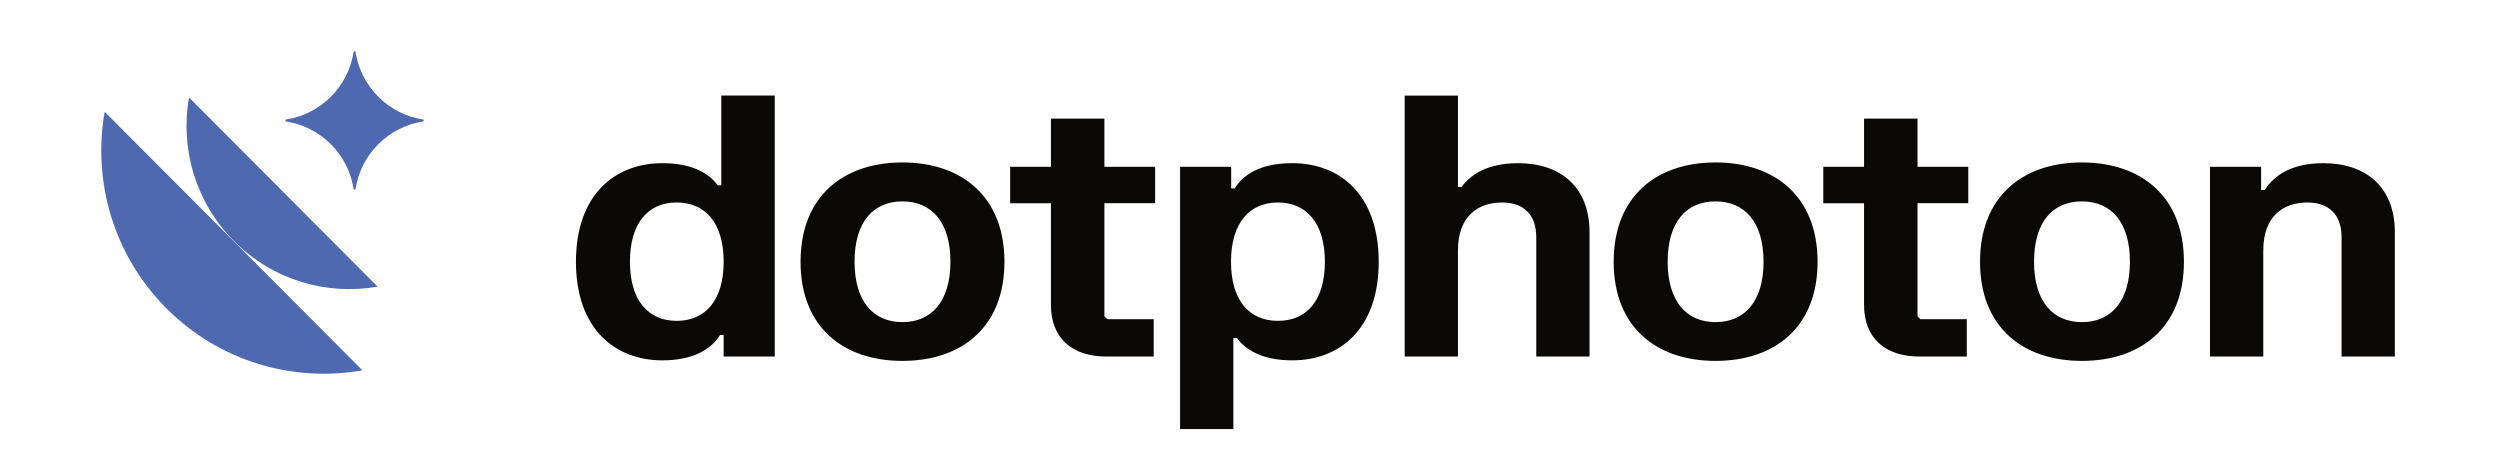
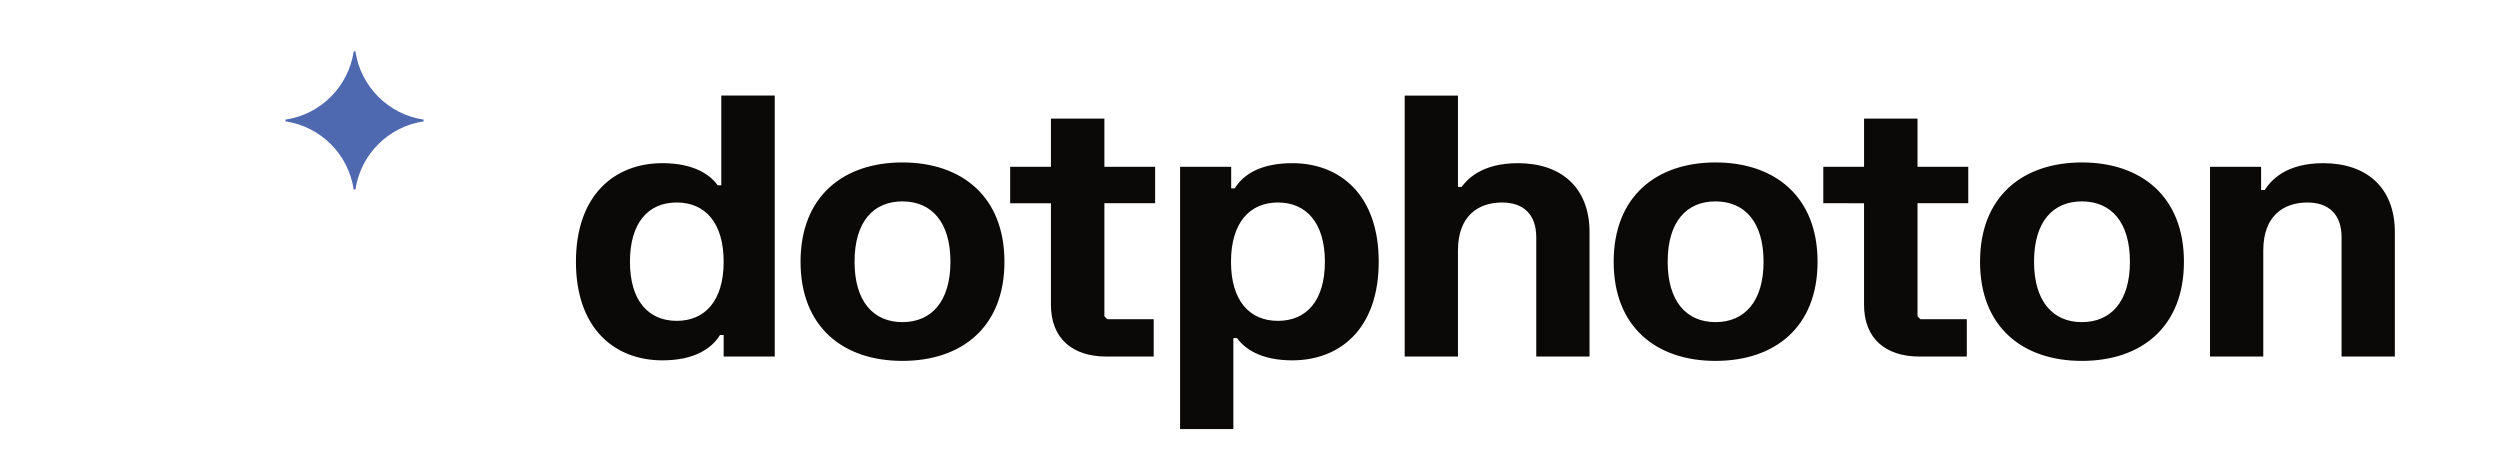
<svg xmlns="http://www.w3.org/2000/svg" id="Layer_1" data-name="Layer 1" viewBox="0 0 1101.28 200">
  <defs>
    <style>
      .cls-1 {
        fill: #4f69b1;
      }

      .cls-2 {
        fill: #0a0907;
      }
    </style>
  </defs>
-   <path class="cls-1" d="M166.33,126.27c-22.25,3.92-45.99-2.74-63.17-19.98-17.19-17.24-23.82-41.05-19.91-63.37l83.08,83.34Z" />
-   <path class="cls-1" d="M159.66,163.14c-30.41,5.36-62.85-3.74-86.34-27.3-23.49-23.56-32.56-56.1-27.21-86.6l113.55,113.9Z" />
  <path class="cls-1" d="M156.58,22.64c-.13,0-.26,0-.39,0s-.25,0-.38,0c-2.29,15.5-14.54,27.76-30.04,30.05,0,.13,0,.25,0,.38s0,.26,0,.39c15.5,2.29,27.75,14.54,30.04,30.03.13,0,.26,0,.38,0s.26,0,.39,0c2.29-15.5,14.54-27.74,30.04-30.03,0-.13,0-.26,0-.39s0-.25,0-.38c-15.5-2.29-27.75-14.55-30.04-30.05Z" />
-   <path class="cls-2" d="M341.29,42.1v114.96h-22.51v-9.5h-1.6c-3.67,5.99-11.34,11.18-25.39,11.18-20.84,0-38.08-13.81-38.08-43.43s17.24-43.43,38.08-43.43c14.05,0,21.08,5.19,24.35,9.74h1.6v-39.52h23.55ZM318.78,115.31c0-17.17-8.14-26.11-20.68-26.11s-20.6,8.94-20.6,26.11,8.14,26.03,20.6,26.03,20.68-8.86,20.68-26.03ZM352.65,115.31c0-28.9,18.92-43.75,44.87-43.75s44.95,14.85,44.95,43.75-18.92,43.67-44.95,43.67-44.87-14.85-44.87-43.67ZM376.44,115.31c0,17.48,8.3,26.59,21.08,26.59s21.16-9.1,21.16-26.59-8.3-26.59-21.16-26.59-21.08,9.02-21.08,26.59ZM444.99,89.52v-16.05h17.96v-21.24h23.55v21.24h22.35v16.05h-22.35v49.82l1.28,1.28h20.44v16.45h-20.76c-15.09,0-24.51-7.98-24.51-22.83v-44.71h-17.96ZM519.84,189v-115.52h22.51v9.5h1.6c3.59-5.99,11.26-11.1,25.31-11.1,20.92,0,38.08,13.81,38.08,43.43s-17.16,43.43-38.08,43.43c-14.05,0-21.08-5.27-24.35-9.82h-1.6v40.08h-23.47ZM542.27,115.31c0,17.16,8.14,26.03,20.68,26.03s20.68-8.86,20.68-26.03-8.22-26.11-20.68-26.11-20.68,8.94-20.68,26.11ZM618.78,157.07V42.1h23.47v40.24h1.6c2.16-2.87,8.38-10.46,24.83-10.46,18.84,0,31.53,10.54,31.53,30.42v54.77h-23.47v-52.53c0-10.3-5.82-15.33-15.09-15.33-10.38,0-19.4,5.83-19.4,21.08v46.78h-23.47ZM710.84,115.31c0-28.9,18.92-43.75,44.87-43.75s44.95,14.85,44.95,43.75-18.92,43.67-44.95,43.67-44.87-14.85-44.87-43.67ZM734.63,115.31c0,17.48,8.3,26.59,21.08,26.59s21.16-9.1,21.16-26.59-8.3-26.59-21.16-26.59-21.08,9.02-21.08,26.59ZM803.18,89.52v-16.05h17.96v-21.24h23.55v21.24h22.35v16.05h-22.35v49.82l1.27,1.28h20.44v16.45h-20.76c-15.09,0-24.51-7.98-24.51-22.83v-44.71h-17.96ZM872.23,115.31c0-28.9,18.92-43.75,44.87-43.75s44.95,14.85,44.95,43.75-18.92,43.67-44.95,43.67-44.87-14.85-44.87-43.67ZM896.02,115.31c0,17.48,8.3,26.59,21.08,26.59s21.16-9.1,21.16-26.59-8.3-26.59-21.16-26.59-21.08,9.02-21.08,26.59ZM973.53,157.07v-83.59h22.51v10.22h1.6c2.63-4.07,9.1-11.82,25.79-11.82,18.84,0,31.53,10.54,31.53,30.42v54.77h-23.47v-52.53c0-10.3-5.83-15.33-15.09-15.33-10.38,0-19.4,5.83-19.4,21.08v46.78h-23.47Z" />
+   <path class="cls-2" d="M341.29,42.1v114.96h-22.51v-9.5h-1.6c-3.67,5.99-11.34,11.18-25.39,11.18-20.84,0-38.08-13.81-38.08-43.43s17.24-43.43,38.08-43.43c14.05,0,21.08,5.19,24.35,9.74h1.6v-39.52h23.55ZM318.78,115.31c0-17.17-8.14-26.11-20.68-26.11s-20.6,8.94-20.6,26.11,8.14,26.03,20.6,26.03,20.68-8.86,20.68-26.03ZM352.65,115.31c0-28.9,18.92-43.75,44.87-43.75s44.95,14.85,44.95,43.75-18.92,43.67-44.95,43.67-44.87-14.85-44.87-43.67ZM376.44,115.31c0,17.48,8.3,26.59,21.08,26.59s21.16-9.1,21.16-26.59-8.3-26.59-21.16-26.59-21.08,9.02-21.08,26.59ZM444.99,89.52v-16.05h17.96v-21.24h23.55v21.24h22.35v16.05h-22.35v49.82l1.28,1.28h20.44v16.45h-20.76c-15.09,0-24.51-7.98-24.51-22.83v-44.71h-17.96ZM519.84,189v-115.52h22.51v9.5h1.6c3.59-5.99,11.26-11.1,25.31-11.1,20.92,0,38.08,13.81,38.08,43.43s-17.16,43.43-38.08,43.43c-14.05,0-21.08-5.27-24.35-9.82h-1.6v40.08h-23.47ZM542.27,115.31c0,17.16,8.14,26.03,20.68,26.03s20.68-8.86,20.68-26.03-8.22-26.11-20.68-26.11-20.68,8.94-20.68,26.11ZM618.78,157.07V42.1h23.47v40.24h1.6c2.16-2.87,8.38-10.46,24.83-10.46,18.84,0,31.53,10.54,31.53,30.42v54.77h-23.47v-52.53c0-10.3-5.82-15.33-15.09-15.33-10.38,0-19.4,5.83-19.4,21.08v46.78h-23.47ZM710.84,115.31c0-28.9,18.92-43.75,44.87-43.75s44.95,14.85,44.95,43.75-18.92,43.67-44.95,43.67-44.87-14.85-44.87-43.67ZM734.63,115.31c0,17.48,8.3,26.59,21.08,26.59s21.16-9.1,21.16-26.59-8.3-26.59-21.16-26.59-21.08,9.02-21.08,26.59ZM803.18,89.52v-16.05h17.96v-21.24h23.55v21.24h22.35v16.05h-22.35v49.82l1.27,1.28h20.44v16.45h-20.76c-15.09,0-24.51-7.98-24.51-22.83v-44.71ZM872.23,115.31c0-28.9,18.92-43.75,44.87-43.75s44.95,14.85,44.95,43.75-18.92,43.67-44.95,43.67-44.87-14.85-44.87-43.67ZM896.02,115.31c0,17.48,8.3,26.59,21.08,26.59s21.16-9.1,21.16-26.59-8.3-26.59-21.16-26.59-21.08,9.02-21.08,26.59ZM973.53,157.07v-83.59h22.51v10.22h1.6c2.63-4.07,9.1-11.82,25.79-11.82,18.84,0,31.53,10.54,31.53,30.42v54.77h-23.47v-52.53c0-10.3-5.83-15.33-15.09-15.33-10.38,0-19.4,5.83-19.4,21.08v46.78h-23.47Z" />
</svg>